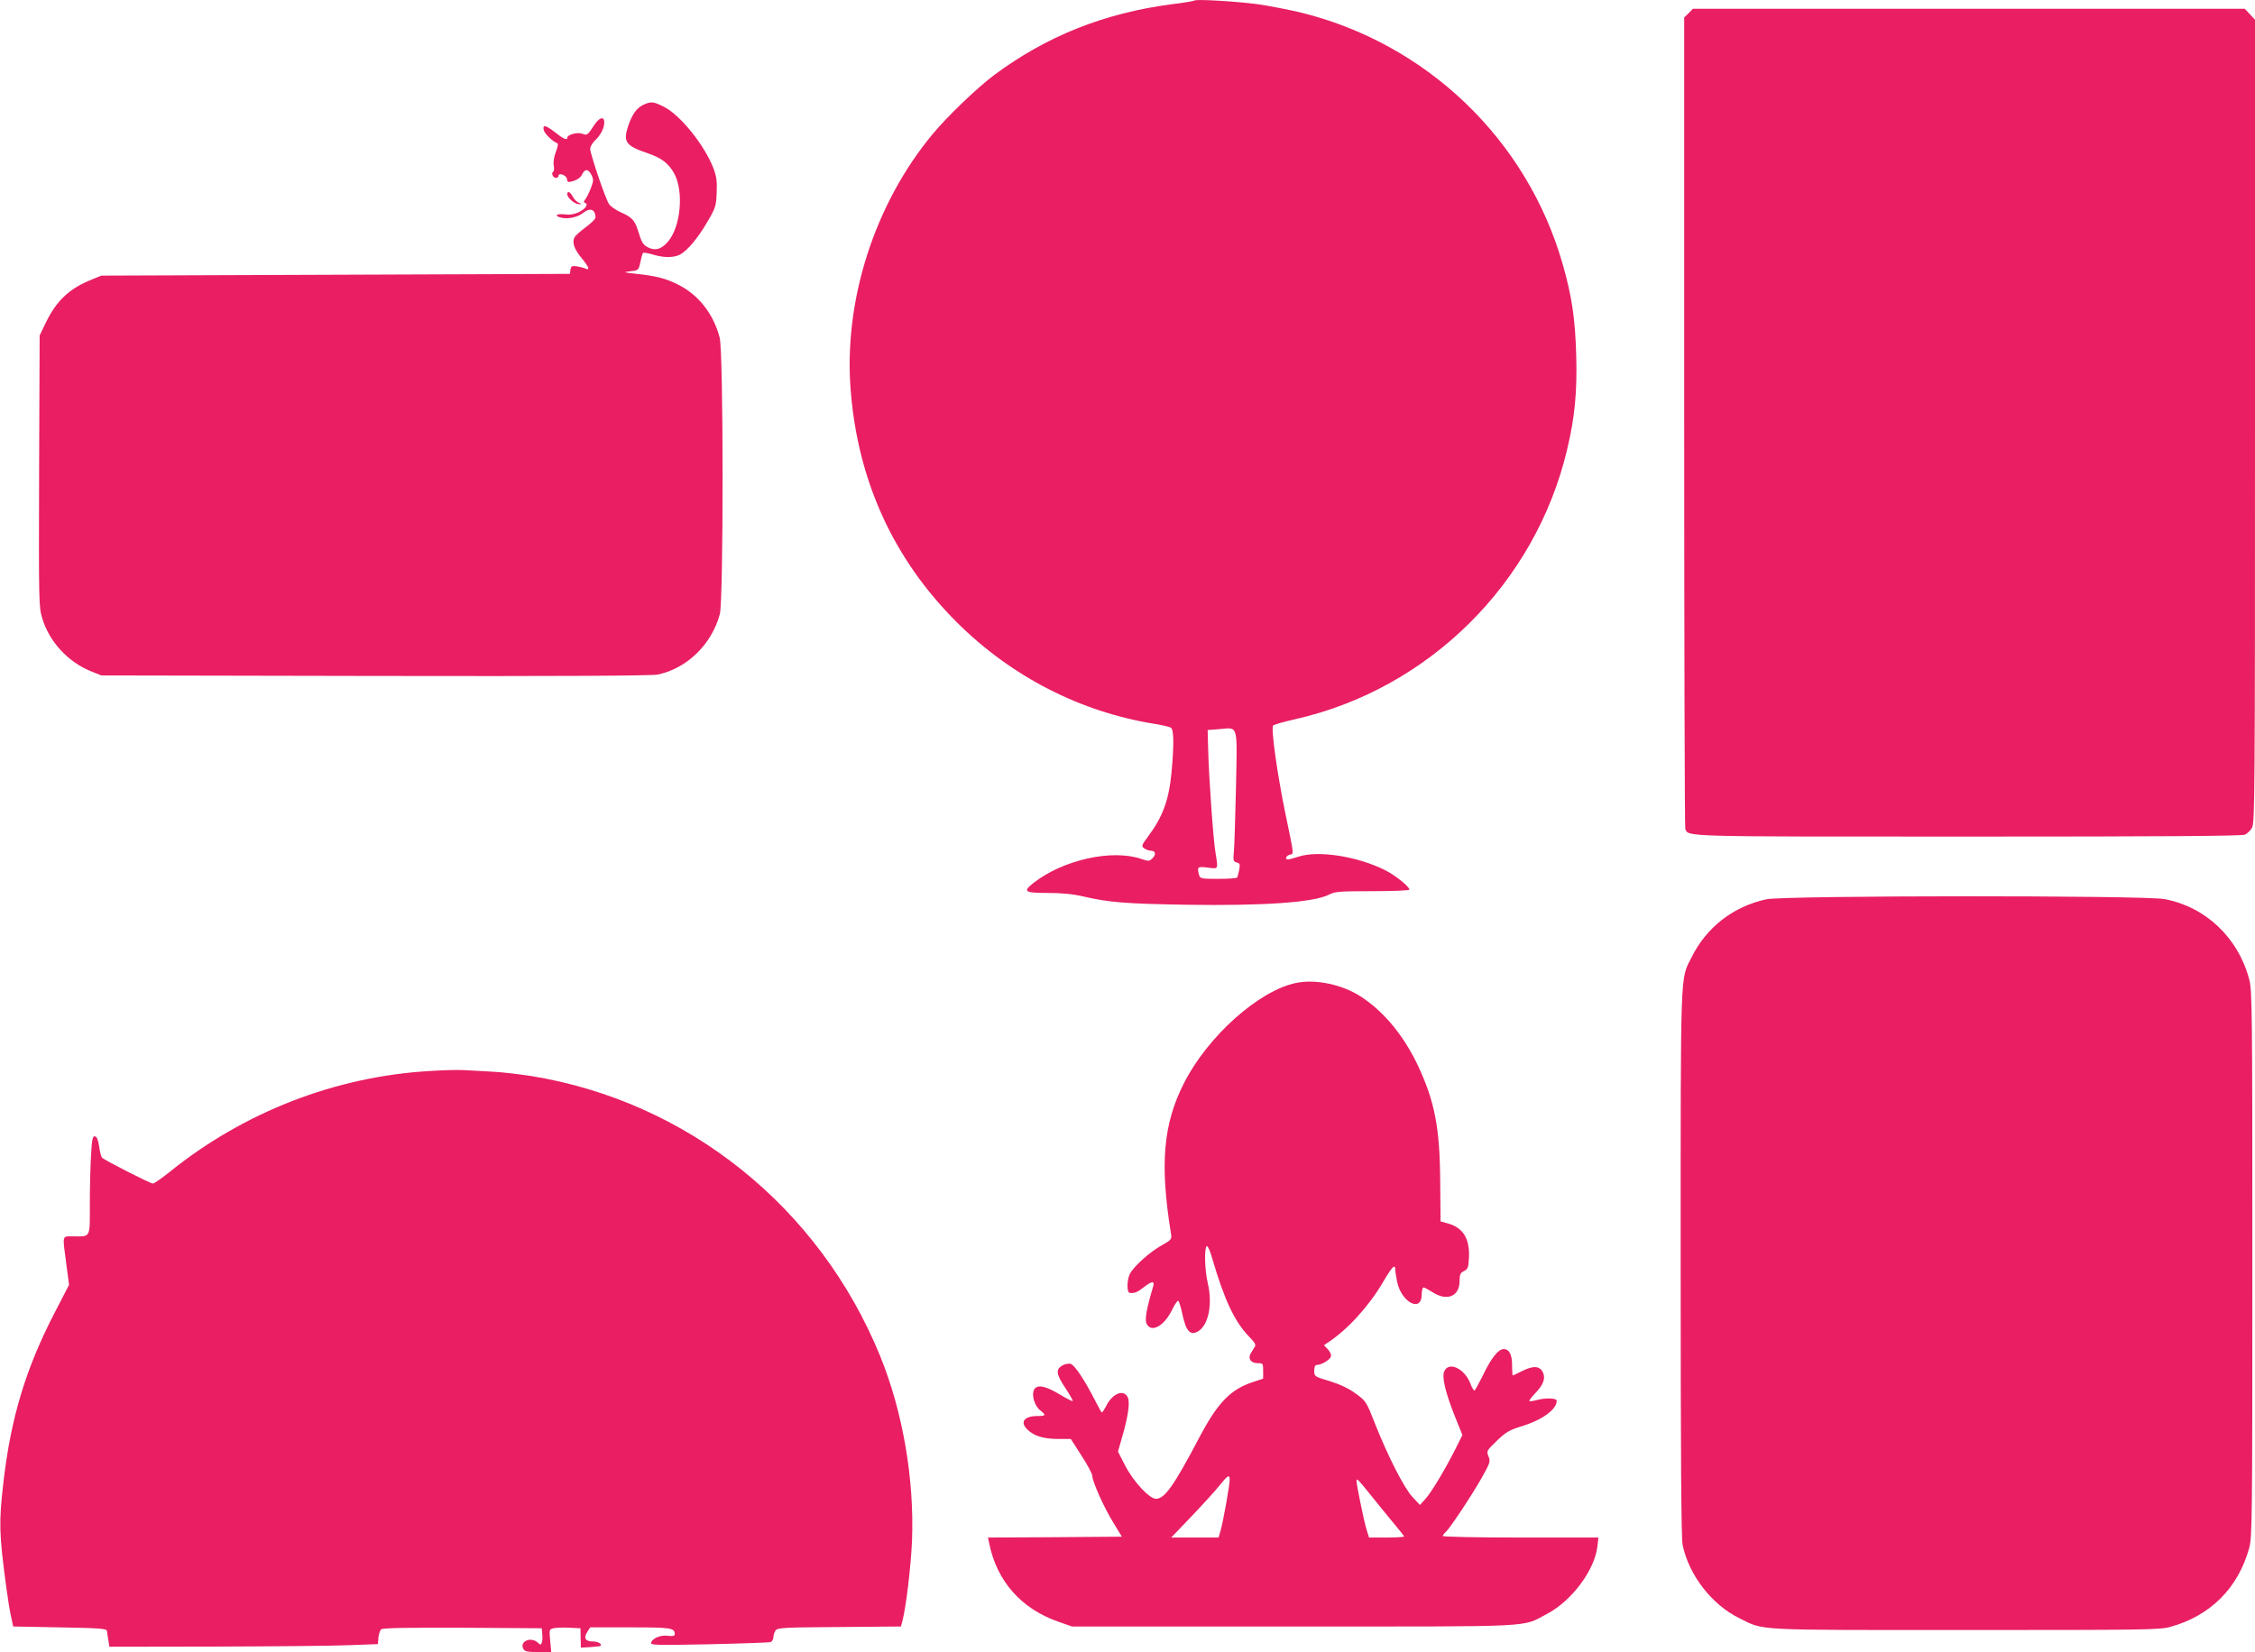
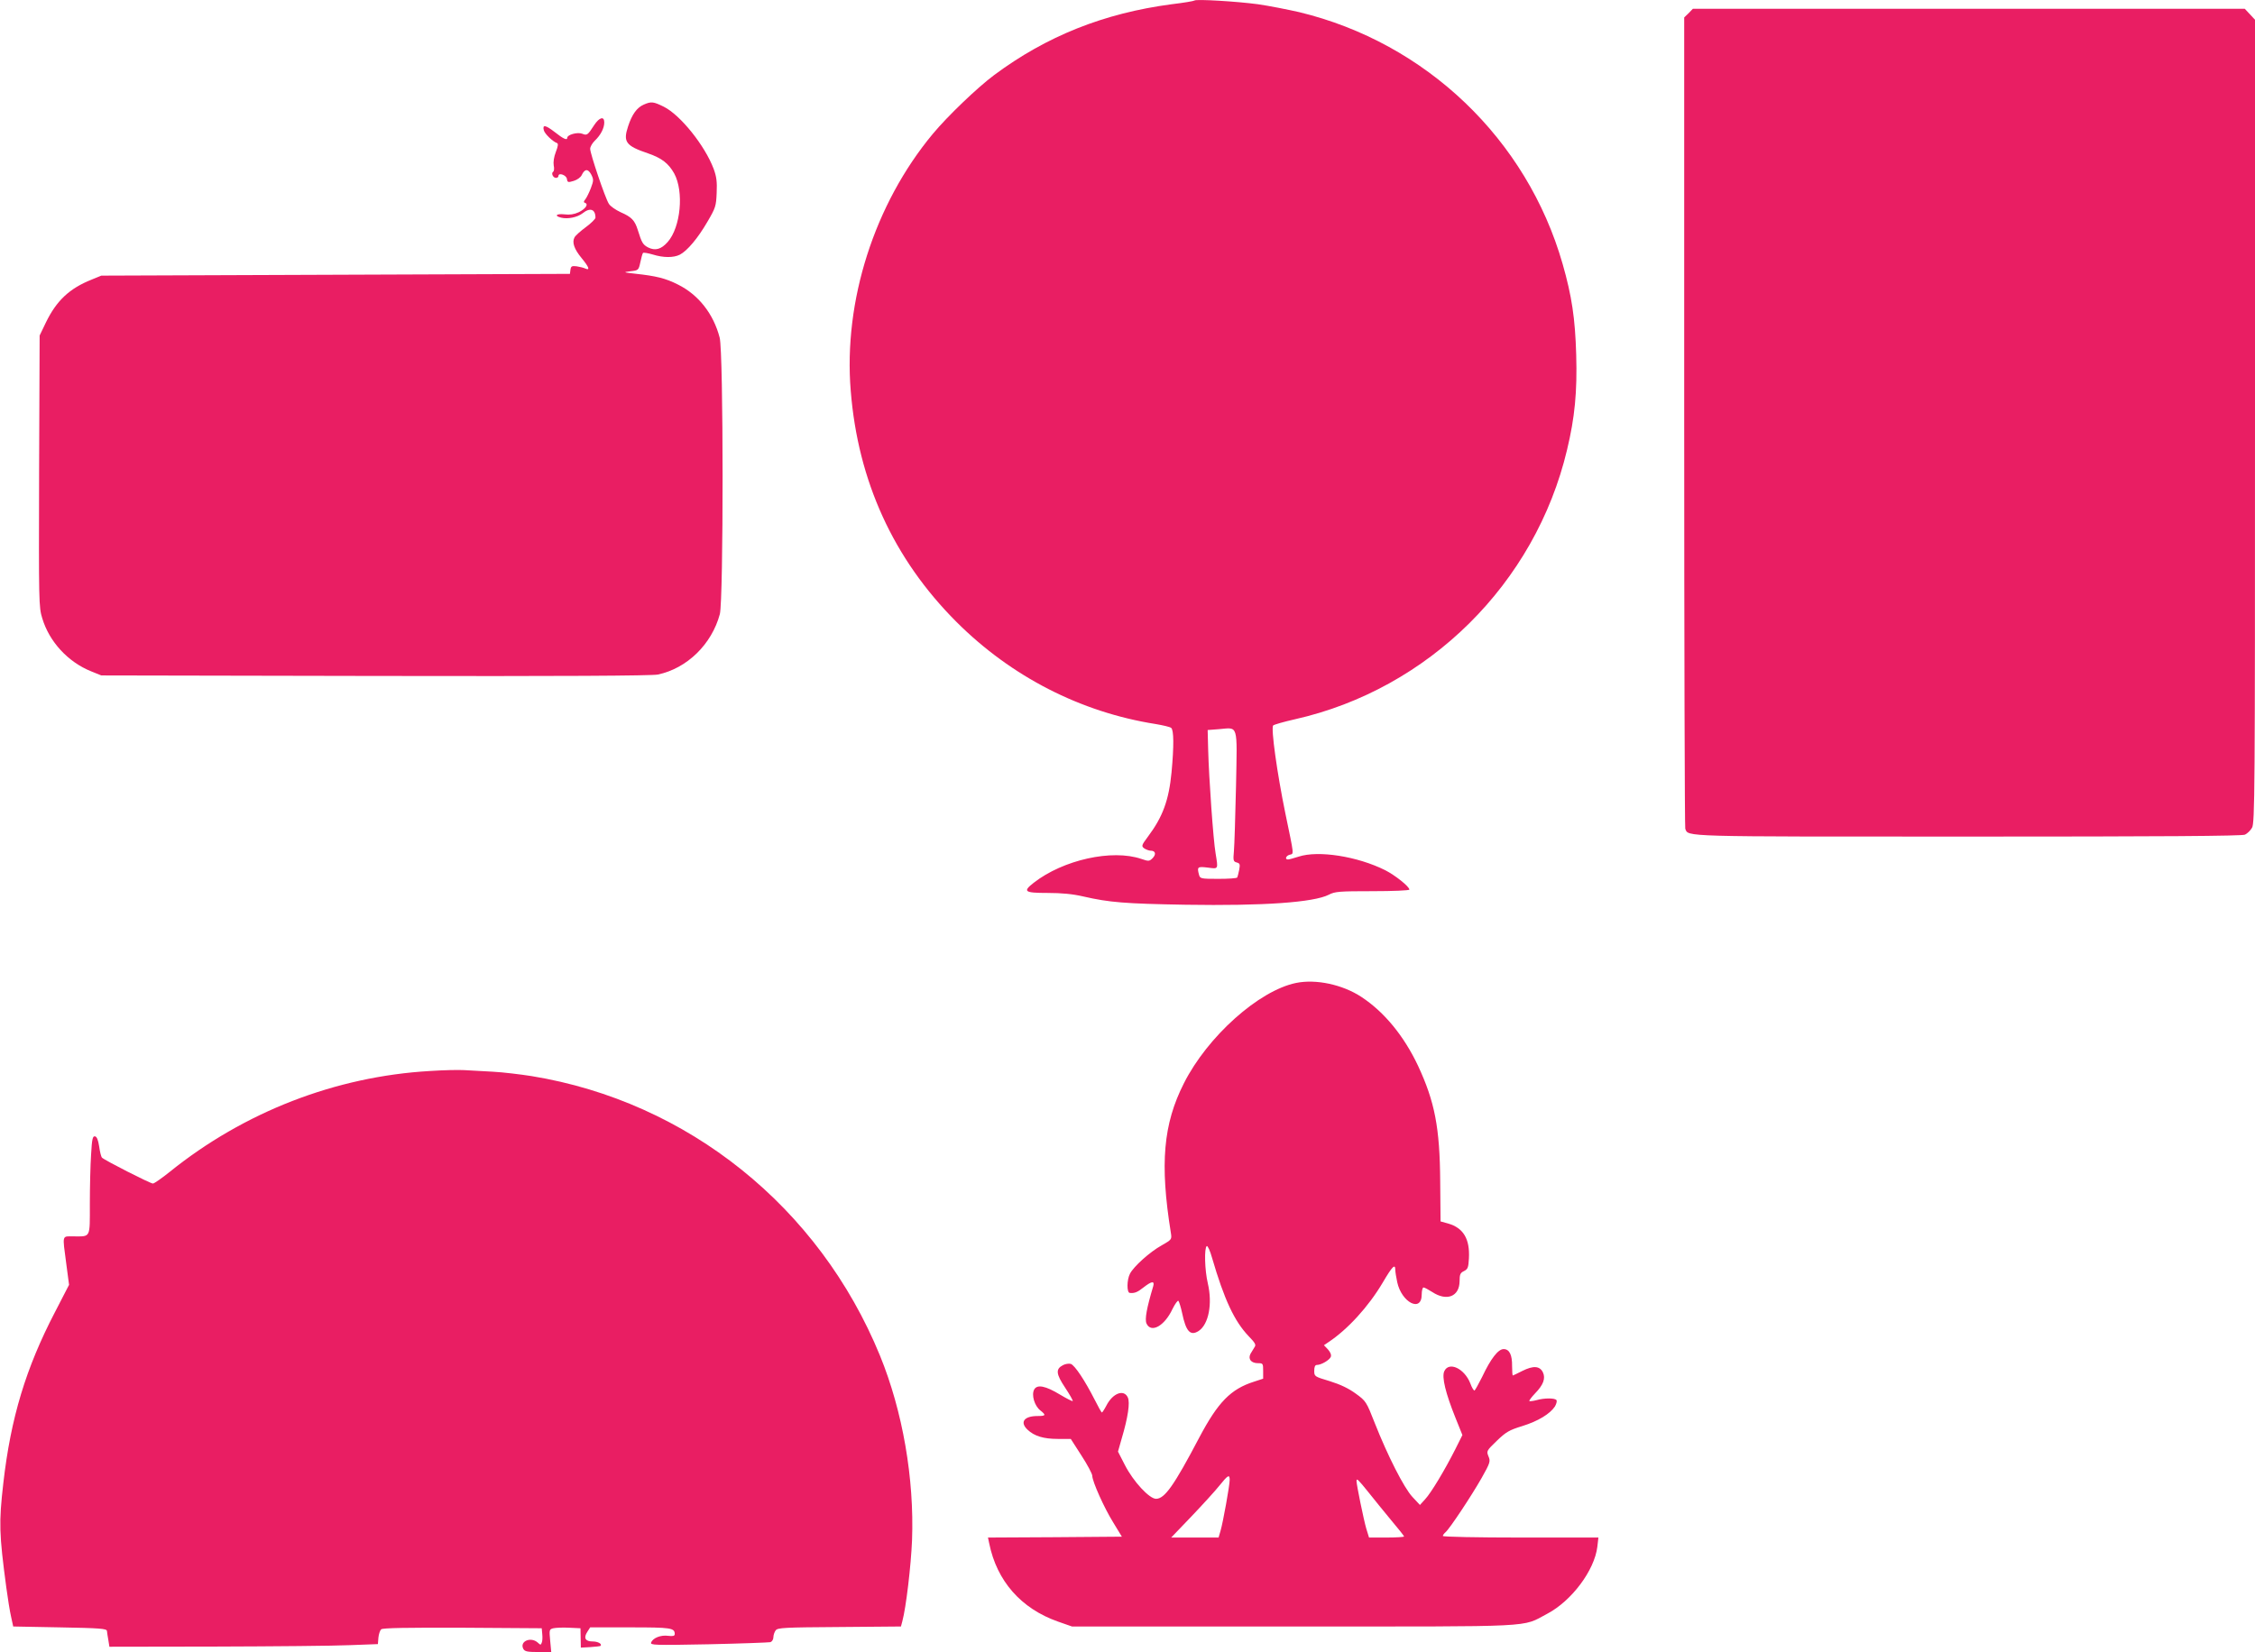
<svg xmlns="http://www.w3.org/2000/svg" version="1.0" width="1280pt" height="938pt" viewBox="0 0 1280 938" preserveAspectRatio="xMidYMid meet">
  <g transform="translate(0,938) scale(0.1,-0.1)" fill="#e91e63" stroke="none">
    <path d="M6780 9377 c-3 -3 -61 -13 -129 -21 -385 -51 -711 -181 -1009 -403 -95 -71 -263 -232 -347 -333 -331 -398 -508 -949 -466 -1459 41 -513 243 -955 600 -1312 310 -310 705 -513 1131 -580 41 -7 81 -16 88 -22 15 -12 16 -102 2 -252 -15 -158 -50 -253 -133 -364 -38 -51 -39 -55 -22 -68 11 -7 27 -13 36 -13 28 0 33 -20 12 -42 -19 -19 -23 -19 -64 -5 -167 57 -444 -5 -611 -135 -64 -50 -54 -58 78 -58 80 0 143 -6 203 -20 148 -34 236 -41 581 -47 441 -7 726 13 813 57 34 18 59 20 247 20 116 0 210 4 210 9 0 17 -80 81 -137 110 -158 79 -380 114 -492 77 -27 -9 -55 -16 -60 -16 -20 0 -11 22 10 27 24 7 26 -11 -25 235 -46 223 -83 485 -69 499 5 5 61 21 123 35 759 171 1365 771 1545 1530 44 183 58 329 52 539 -6 208 -25 334 -77 516 -203 709 -775 1256 -1495 1430 -66 15 -172 36 -235 45 -119 16 -351 30 -360 21z m236 -4460 c-4 -172 -9 -338 -12 -370 -5 -53 -3 -59 16 -64 18 -5 20 -10 14 -42 -4 -20 -9 -39 -11 -43 -2 -5 -51 -8 -107 -8 -99 0 -104 1 -110 23 -12 45 -9 48 49 41 62 -8 60 -12 45 81 -13 74 -38 429 -42 585 l-3 115 65 5 c110 9 103 36 96 -323z" />
    <path d="M9585 9305 l-25 -24 0 -2295 c0 -1262 3 -2302 6 -2311 18 -47 -39 -45 1608 -45 1090 0 1552 3 1569 11 13 6 31 23 40 39 16 26 17 199 17 2308 l0 2280 -29 31 -29 31 -1566 0 -1567 0 -24 -25z" />
    <path d="M3654 8786 c-39 -17 -67 -56 -89 -124 -29 -88 -13 -110 114 -153 78 -27 116 -57 148 -114 56 -103 37 -305 -37 -389 -37 -42 -71 -51 -111 -31 -30 16 -36 26 -59 100 -17 54 -35 73 -97 100 -28 13 -59 34 -67 48 -20 30 -106 284 -106 312 0 12 12 32 26 46 33 31 54 71 54 104 0 37 -28 29 -57 -15 -38 -59 -41 -60 -69 -49 -27 10 -84 -6 -84 -23 0 -17 -23 -6 -71 32 -53 41 -71 44 -62 10 5 -20 51 -64 74 -72 9 -3 7 -17 -6 -51 -11 -28 -15 -58 -12 -76 4 -17 2 -33 -3 -36 -13 -8 -1 -35 16 -35 8 0 14 5 14 11 0 21 45 5 48 -17 3 -20 6 -21 39 -11 20 6 40 21 45 33 17 36 36 37 54 3 14 -28 14 -34 -2 -77 -10 -26 -24 -54 -31 -63 -11 -13 -11 -18 -2 -21 21 -7 3 -34 -36 -53 -26 -12 -52 -16 -81 -12 -47 5 -60 -9 -18 -19 37 -9 91 2 121 25 42 34 73 24 73 -25 0 -7 -25 -32 -55 -54 -30 -22 -59 -48 -64 -58 -15 -28 -2 -66 40 -117 42 -51 50 -72 22 -60 -10 5 -32 10 -50 13 -27 3 -32 1 -35 -20 l-3 -23 -1330 -5 -1330 -5 -56 -23 c-125 -50 -198 -119 -258 -242 l-36 -75 -3 -770 c-2 -747 -2 -772 18 -836 40 -133 146 -248 278 -301 l57 -23 1555 -3 c1058 -2 1571 1 1604 8 166 35 306 172 352 343 21 80 21 1488 -1 1570 -35 135 -120 243 -236 301 -71 36 -124 49 -244 62 -69 8 -69 8 -25 14 44 5 45 6 55 52 5 25 12 49 15 52 3 3 28 -1 55 -9 61 -19 118 -19 154 -1 42 22 102 93 156 186 47 80 50 90 53 165 3 63 -1 92 -17 136 -50 133 -189 306 -283 353 -59 29 -71 31 -114 12z" />
-     <path d="M3220 8277 c0 -20 43 -57 66 -56 18 0 18 1 -1 8 -11 5 -27 20 -34 35 -15 28 -31 34 -31 13z" />
-     <path d="M10026 4274 c-188 -41 -340 -159 -425 -331 -64 -128 -61 -36 -61 -1735 0 -1098 3 -1562 11 -1600 36 -172 166 -340 324 -417 141 -70 71 -66 1285 -66 1022 0 1099 1 1160 18 227 63 384 220 447 447 17 61 18 156 18 1615 0 1446 -1 1554 -18 1615 -63 237 -248 411 -480 455 -117 22 -2158 21 -2261 -1z" />
    <path d="M7357 3799 c-211 -43 -503 -304 -637 -570 -117 -231 -137 -456 -74 -848 6 -38 6 -39 -52 -72 -67 -37 -159 -120 -180 -161 -18 -34 -19 -108 -1 -109 27 -3 44 4 79 32 45 35 63 38 54 6 -37 -124 -49 -188 -38 -212 26 -56 102 -14 147 82 15 30 30 51 34 47 4 -5 14 -36 21 -69 22 -106 47 -132 94 -102 57 38 79 154 52 270 -18 75 -21 202 -6 212 5 3 19 -27 30 -67 69 -236 126 -359 208 -445 37 -38 43 -49 33 -62 -6 -9 -16 -26 -23 -38 -15 -30 4 -53 43 -53 28 0 29 -2 29 -44 l0 -44 -52 -17 c-132 -42 -204 -116 -310 -316 -144 -274 -197 -349 -246 -349 -38 0 -129 98 -177 192 l-39 76 21 74 c36 121 48 204 35 233 -22 49 -86 25 -122 -46 -11 -21 -23 -39 -25 -39 -3 0 -21 32 -41 72 -56 110 -113 196 -136 204 -11 3 -31 0 -44 -7 -43 -22 -40 -50 12 -128 26 -39 45 -73 43 -76 -3 -2 -34 14 -71 36 -84 51 -131 60 -148 29 -16 -31 2 -92 35 -118 34 -27 32 -32 -16 -32 -76 0 -102 -35 -56 -78 38 -36 91 -52 171 -52 l74 0 61 -95 c34 -52 61 -104 61 -114 0 -32 68 -184 120 -267 l48 -79 -380 -3 -380 -2 7 -33 c43 -213 180 -370 390 -444 l80 -28 1255 0 c1405 0 1294 -6 1442 72 139 73 269 247 285 381 l6 52 -442 0 c-246 0 -441 4 -441 9 0 5 7 14 15 21 23 19 147 206 205 308 49 87 51 95 39 123 -12 30 -11 32 47 88 52 50 70 61 145 84 90 28 157 69 185 111 8 14 13 30 9 36 -8 13 -69 13 -114 0 -19 -5 -37 -7 -40 -5 -2 3 12 22 32 43 48 49 61 86 45 120 -18 37 -55 39 -117 8 -28 -14 -52 -26 -54 -26 -2 0 -4 24 -4 53 1 64 -15 97 -48 97 -31 0 -73 -54 -122 -158 -20 -40 -39 -74 -43 -77 -4 -2 -15 15 -24 40 -33 85 -122 127 -148 69 -15 -33 8 -126 64 -265 l39 -97 -40 -80 c-59 -117 -138 -249 -172 -285 l-29 -32 -43 46 c-48 52 -140 233 -213 418 -48 122 -50 126 -108 168 -41 30 -87 52 -148 71 -87 26 -88 27 -88 59 0 23 5 33 15 33 25 0 72 28 79 46 4 11 -2 26 -16 42 l-23 24 25 17 c109 72 228 202 309 339 54 92 71 109 71 72 0 -10 5 -42 11 -70 25 -116 139 -174 139 -70 0 22 5 40 10 40 6 0 28 -12 50 -26 82 -54 154 -26 155 61 0 39 4 48 25 58 22 11 25 20 28 72 6 110 -31 173 -118 198 l-43 12 -2 225 c-2 308 -31 455 -126 659 -80 169 -191 305 -322 391 -107 70 -257 102 -370 79z m-377 -2822 c0 -31 -38 -242 -52 -289 l-11 -38 -135 0 -134 0 114 119 c63 66 135 145 159 175 49 61 59 67 59 33z m787 -69 c32 -40 90 -112 130 -160 40 -47 73 -89 73 -92 0 -3 -45 -6 -100 -6 l-99 0 -16 52 c-14 48 -55 247 -55 269 0 18 9 9 67 -63z" />
    <path d="M2440 3299 c-535 -31 -1054 -232 -1477 -573 -45 -36 -88 -66 -95 -66 -15 0 -274 132 -289 147 -5 5 -12 33 -16 63 -6 38 -13 56 -24 58 -13 2 -17 -14 -22 -104 -4 -59 -7 -185 -7 -279 0 -197 6 -185 -91 -185 -69 0 -65 14 -43 -154 l16 -121 -80 -155 c-165 -317 -251 -601 -293 -970 -26 -227 -24 -288 17 -595 8 -60 20 -135 27 -165 l12 -55 265 -5 c225 -4 265 -7 267 -20 1 -8 4 -32 8 -52 l6 -38 602 1 c331 1 674 4 762 8 l160 6 3 37 c2 20 9 41 16 47 9 8 150 10 462 9 l449 -3 3 -33 c2 -19 1 -41 -3 -49 -5 -14 -7 -14 -23 1 -40 35 -105 6 -81 -37 8 -14 24 -17 84 -17 l74 0 -6 64 c-6 63 -5 65 18 71 14 3 54 5 89 3 l65 -3 1 -55 1 -55 54 3 c30 2 56 5 58 7 10 11 -15 25 -45 25 -42 0 -53 20 -30 55 l16 25 228 0 c231 0 252 -3 252 -38 0 -11 -10 -13 -37 -10 -42 6 -87 -12 -97 -38 -6 -15 18 -16 326 -10 183 4 341 10 351 12 9 3 17 15 17 28 0 12 6 30 13 39 11 15 47 17 361 19 l350 3 8 30 c21 77 49 315 55 460 13 350 -53 732 -182 1048 -345 843 -1090 1442 -1977 1587 -64 10 -163 22 -220 25 -57 3 -130 7 -163 9 -33 2 -121 0 -195 -5z" />
  </g>
</svg>